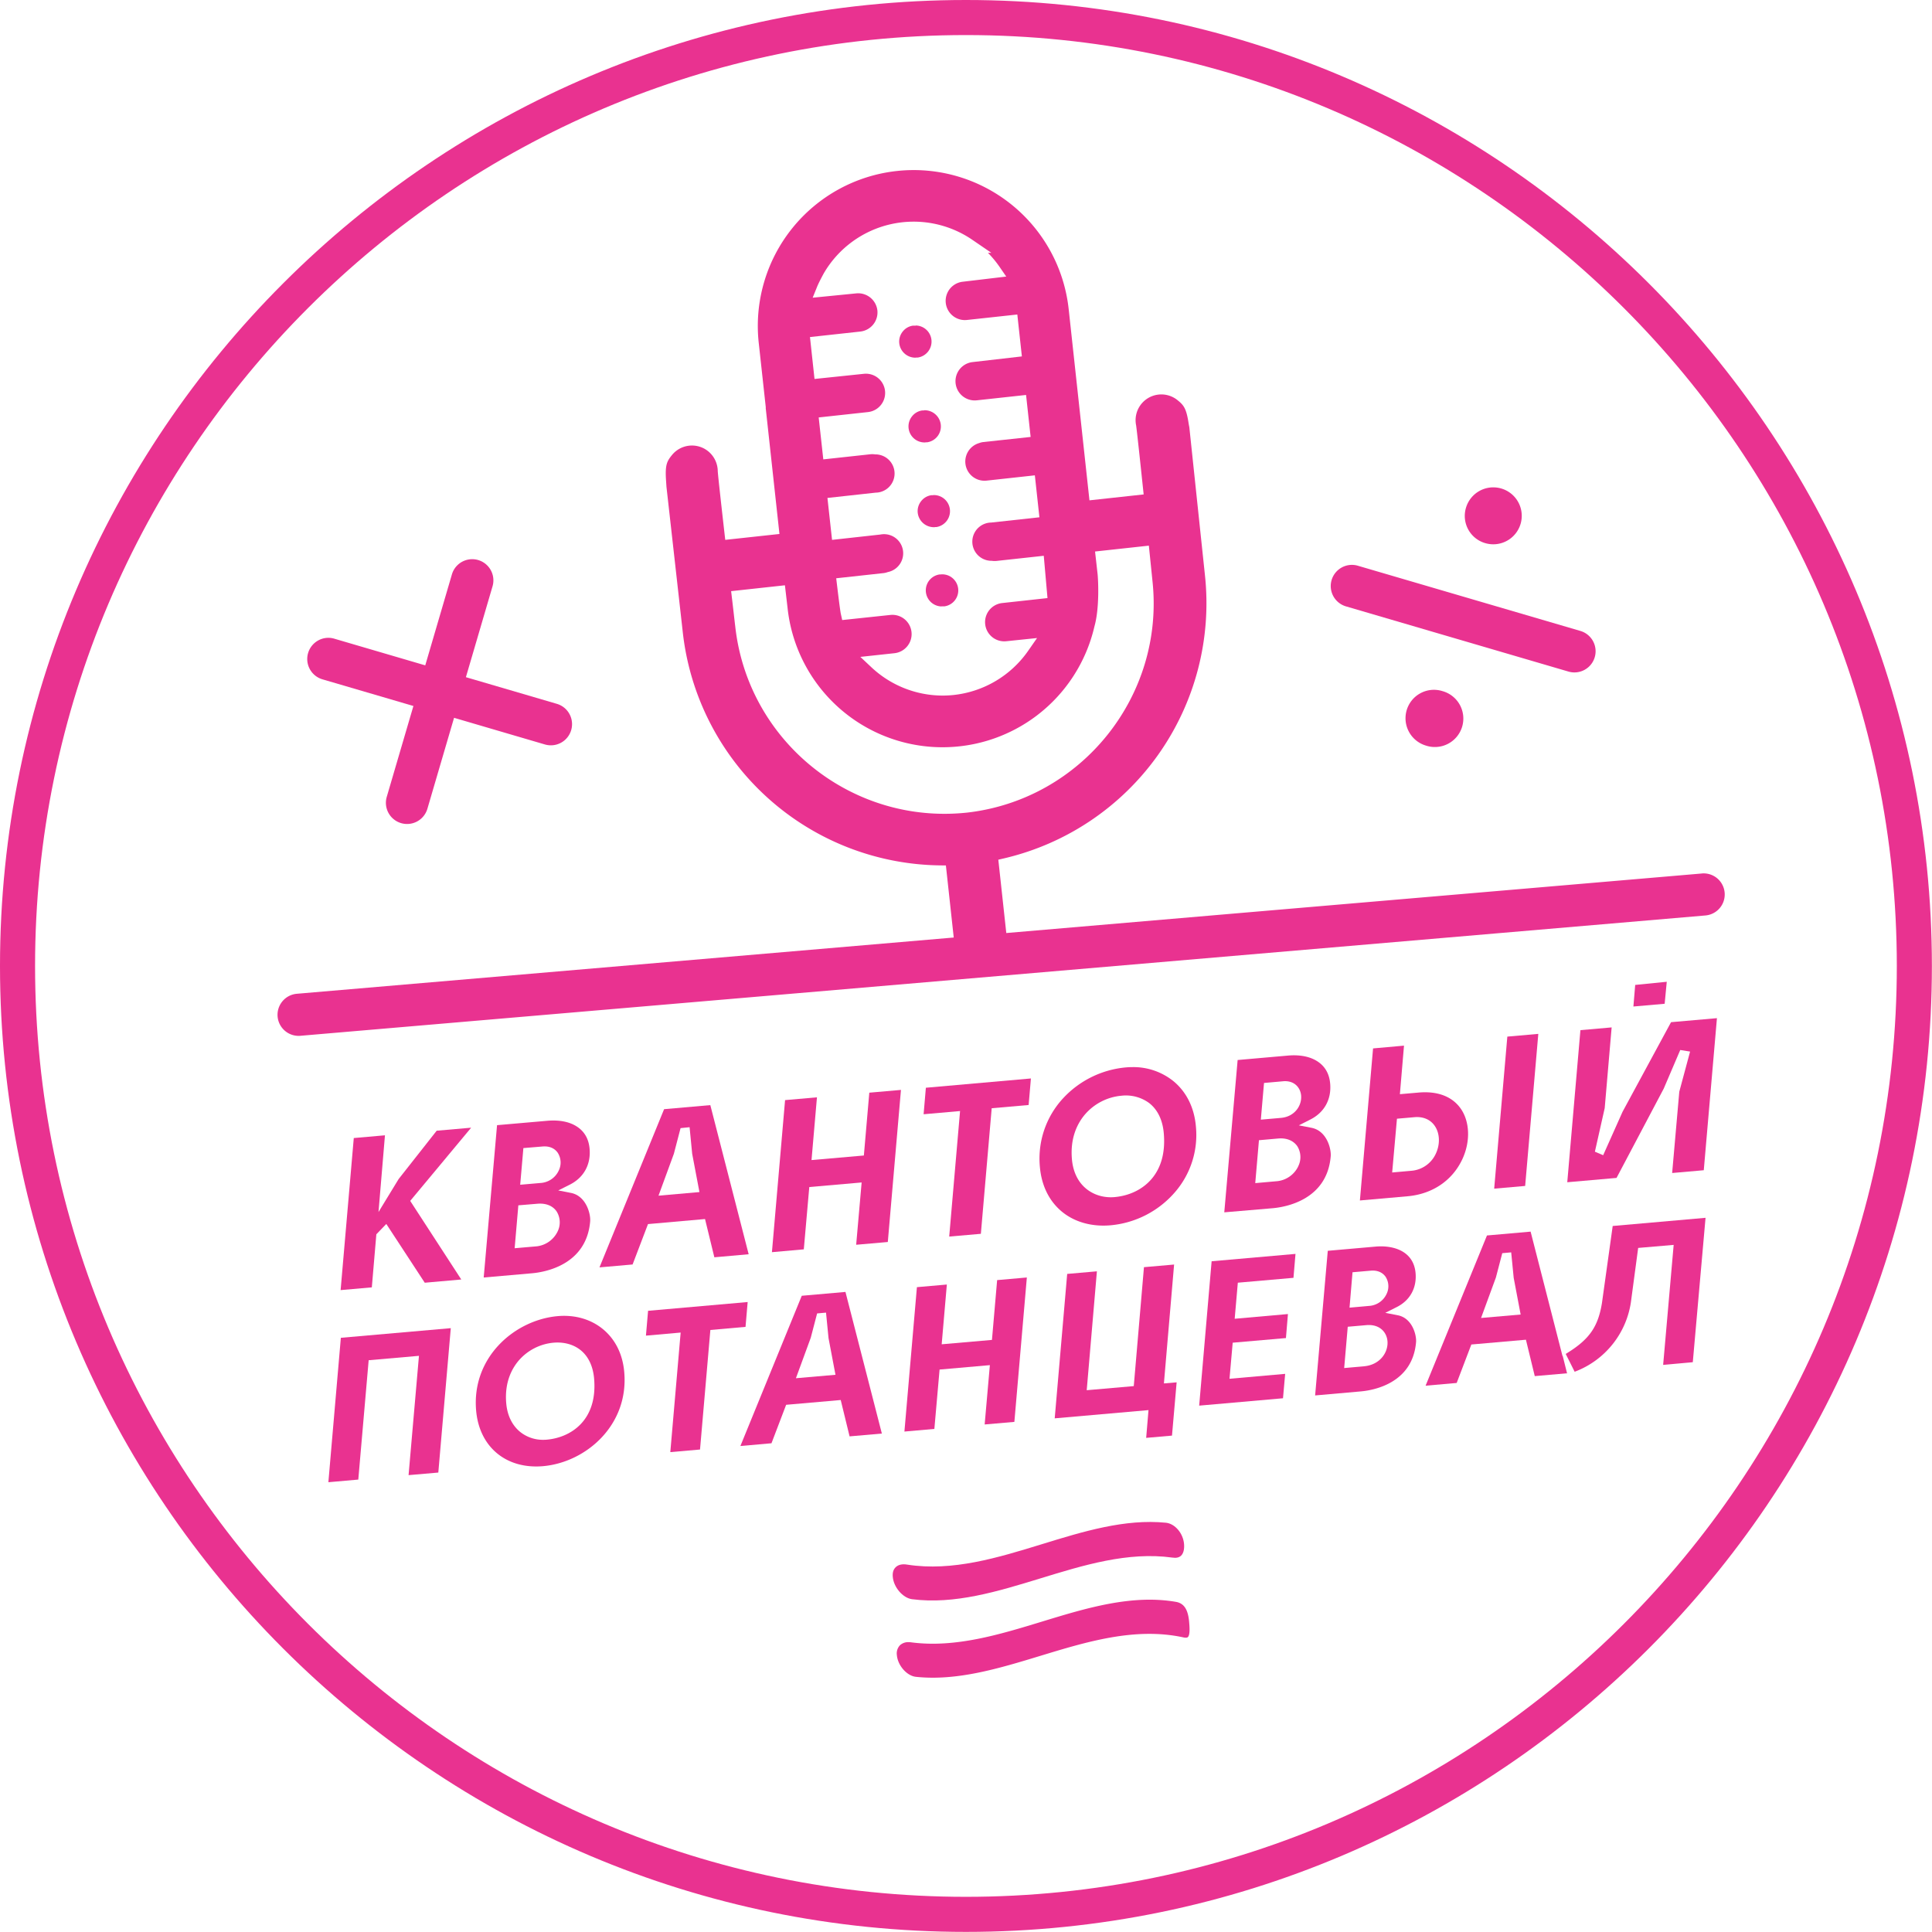
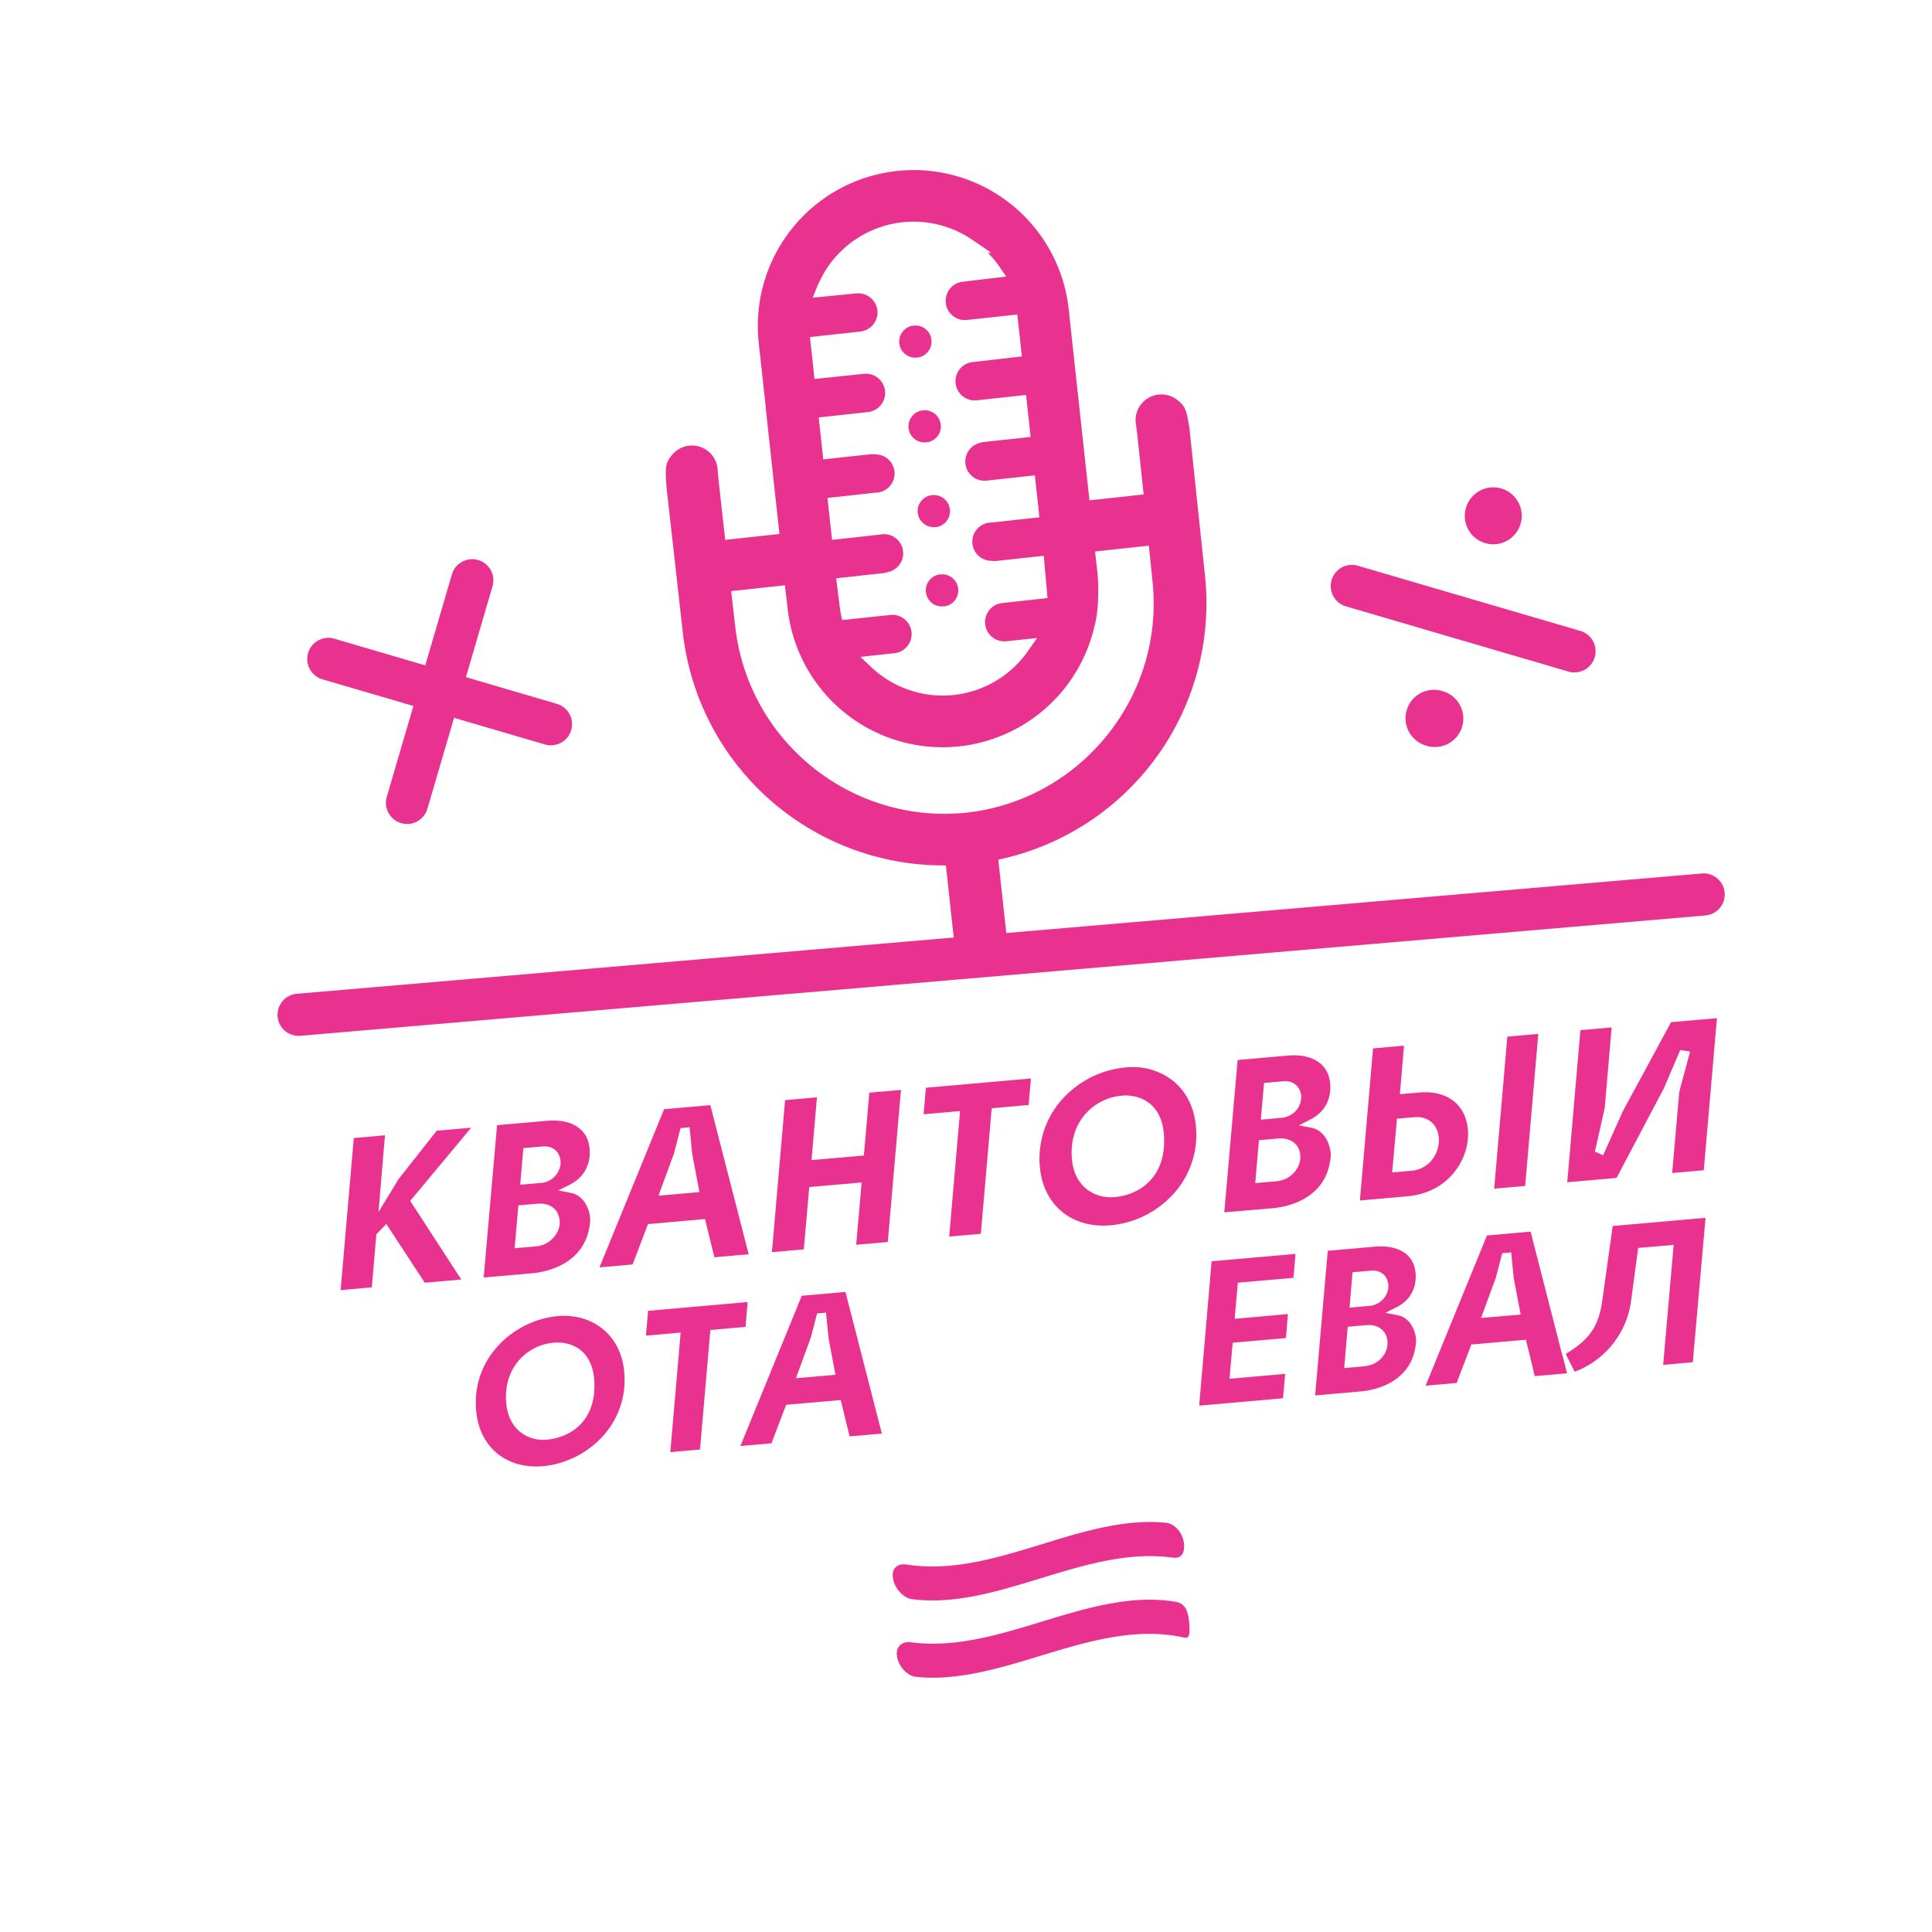
<svg xmlns="http://www.w3.org/2000/svg" id="Слой_1" data-name="Слой 1" viewBox="0 0 1212.07 1212.07">
  <defs>
    <style>.cls-1{fill:#e93290;}</style>
  </defs>
  <path class="cls-1" d="M844.41,380.42,984,421.32a13.28,13.28,0,1,0,7.48-25.49L851.88,354.92a13.29,13.29,0,0,0-16.48,9A13.3,13.3,0,0,0,844.41,380.42Z" />
  <path class="cls-1" d="M931.84,340.76a17.86,17.86,0,1,0-12.14-22.19A17.77,17.77,0,0,0,931.84,340.76Z" />
  <path class="cls-1" d="M904.65,433.49a17.84,17.84,0,0,0-22.16,12.09,17.9,17.9,0,0,0,12.11,22.18,17.86,17.86,0,1,0,10-34.27Z" />
  <path class="cls-1" d="M202.3,426.19l57.06,16.72-16.72,57a13.28,13.28,0,1,0,25.49,7.49l16.73-57.07,57,16.72a13.28,13.28,0,1,0,7.48-25.49l-57.05-16.72L309,367.84a13.28,13.28,0,1,0-25.49-7.48l-16.72,57.06L209.77,400.7a13.11,13.11,0,0,0-10.09,1.07,13.29,13.29,0,0,0,2.62,24.42Z" />
  <path class="cls-1" d="M572.07,1003.27c26.66,3.5,54-4.89,80.5-13,27.07-8.31,55.07-16.93,82.85-13.1,2.41.38,4.23,0,5.47-1.13,1.53-1.42,2.22-4,1.94-7.42-.58-6.68-5.64-12.65-11.27-13.3-25.75-2.6-52.16,5.52-77.72,13.39-27.67,8.51-56.27,17.31-84.68,12.88-3-.52-5.5,0-7.13,1.52s-2.16,3.5-1.93,6.15C560.64,995.76,566.34,1002.44,572.07,1003.27Z" />
  <path class="cls-1" d="M738,1005c-27.88-4.88-56.5,3.85-84.17,12.3-26.79,8.18-54.5,16.63-82,13.07a12.55,12.55,0,0,0-1.8-.14,7.62,7.62,0,0,0-5.36,1.88,7.42,7.42,0,0,0-2,6.26c.54,6.47,6.22,13,11.93,13.61,25.81,2.75,52.28-5.31,77.89-13.1,29.28-8.92,59.57-18.13,89.63-11.7,1.09.26,2.44.45,3.09-.12,1.51-1.29,1.05-6.74.85-9.06C745.45,1010,743,1006,738,1005Z" />
  <polygon class="cls-1" points="273.96 709.37 250.09 739.69 237.46 760.39 241.51 712.25 221.95 713.97 213.69 809.37 233.27 807.64 236.11 774.35 242.35 767.87 266.48 804.74 289.39 802.71 257.35 753.4 295.58 707.48 273.96 709.37" />
  <path class="cls-1" d="M369.89,720.67c-.55-6.22-3.28-10.93-8.13-14-4.68-3-11.05-4.17-18.42-3.53l-31.51,2.75-8.37,95.57,30.27-2.65c7.95-.69,34.1-5.09,36.51-32.43.46-4.54-2.38-16.11-12.08-18l-7.94-1.54,7.23-3.62C366.23,738.82,370.76,730.6,369.89,720.67Zm-20.1,52a16.64,16.64,0,0,1-14,9.31h0l-12.92,1.12,2.32-26.92,12-1c5.24-.43,9.48,1.22,11.94,4.72A12.89,12.89,0,0,1,349.79,772.66Zm.7-38.21A13.5,13.5,0,0,1,339,742.17h0l-12.65,1.1,2-23,12-1c4.13-.36,7.52,1,9.56,3.94A11.37,11.37,0,0,1,350.49,734.45Z" />
  <path class="cls-1" d="M442.31,764.78l5.85,24,21.53-1.91-24.06-93.56-29,2.55-40.54,99.25,20.78-1.82,9.66-25.34Zm-19.55-40.94,4.2-16.09,5.66-.58,1.63,16.69,4.55,24-25.68,2.26Z" />
  <polygon class="cls-1" points="545.37 685.51 541.96 724.92 509.12 727.79 512.53 688.42 492.53 690.17 484.28 785.57 504.28 783.8 507.72 744.71 540.56 741.84 537.13 780.92 556.98 779.19 565.23 683.77 545.37 685.51" />
  <polygon class="cls-1" points="615.36 774.05 622.16 695.27 645.33 693.24 646.76 676.59 580.86 682.41 579.44 699.04 602.31 697.03 595.5 775.78 615.36 774.05" />
  <path class="cls-1" d="M736.18,678.29a40,40,0,0,0-25.73-8.82c-1.38,0-2.77.06-4.18.19a61.18,61.18,0,0,0-39.41,19.46A55.69,55.69,0,0,0,652.38,732c1,11.71,5.75,21.39,13.64,28s18.8,9.75,30.63,8.71a60.54,60.54,0,0,0,40.86-21.22,54.78,54.78,0,0,0,12.75-40.86C749.23,694.86,744.36,685.05,736.18,678.29Zm-13.57,61.17c-5.56,6.62-13.91,10.73-23.51,11.57-.74.06-1.49.09-2.24.09-11.12,0-22.9-7.19-24.37-23.85-1.24-14,3.88-23.15,8.39-28.34a34.22,34.22,0,0,1,22.64-11.51A24.7,24.7,0,0,1,720.93,692c5.28,4.09,8.46,10.62,9.18,18.88C731.15,722.68,728.63,732.28,722.61,739.46Z" />
  <path class="cls-1" d="M822.77,707.54,814.84,706l7.21-3.64c8.79-4.43,13.33-12.66,12.45-22.58h0c-.55-6.21-3.28-10.92-8.12-14-4.69-3-11.08-4.2-18.43-3.54l-31.5,2.77-8.38,95.56L798.34,758c8-.69,34.11-5.09,36.49-32.41C835.31,721,832.5,709.42,822.77,707.54ZM793,679.41l11.94-1.06c7.22-.66,10.92,4.17,11.33,8.91.56,6.31-4,13.29-12.58,14.06h0L791,702.43Zm21.43,52.41a16.61,16.61,0,0,1-14,9.28l-12.93,1.15,2.32-26.92,12-1.06c5.25-.48,9.49,1.22,12,4.73A12.91,12.91,0,0,1,814.4,731.82Z" />
  <polygon class="cls-1" points="945.65 650.33 937.4 745.72 956.83 744.02 965.08 648.62 945.65 650.33" />
  <path class="cls-1" d="M861.41,657.74l-8.26,95.39L883,750.5c15.62-1.36,28.17-9.85,34.43-23.28,5.13-11,4.73-23.46-1-31.69-5.37-7.65-14.58-11.19-26.67-10.08l-11.52,1L880.82,656Zm26,43.14c5.39-.45,9.89,1.43,12.63,5.36,3.26,4.64,3.56,11.49.78,17.46a18.46,18.46,0,0,1-15.47,10.81l-11.95,1.06,3-33.73Z" />
-   <polygon class="cls-1" points="1025.87 617.91 1024.74 631.45 1044.35 629.73 1045.67 615.93 1025.87 617.91" />
  <polygon class="cls-1" points="1017.95 697.46 1005.77 724.74 1000.58 722.53 1006.74 695.18 1011.09 644.56 991.5 646.28 983.25 741.7 1014.16 738.98 1043.77 682.95 1054.13 658.73 1060.3 659.72 1053.53 684.89 1049.05 735.9 1068.89 734.16 1077.15 638.76 1048.36 641.28 1017.95 697.46" />
-   <polygon class="cls-1" points="206.01 929.89 224.78 928.24 231.29 853.36 262.84 850.6 256.32 925.45 274.98 923.83 282.81 833.24 213.84 839.29 206.01 929.89" />
  <path class="cls-1" d="M378.3,833.89c-7.54-6.24-17.6-9.15-28.39-8.2h0c-26.91,2.38-54.14,25.72-51.2,59.27,2,22.86,18.87,36.87,42,34.86,26.78-2.37,53.86-25.58,50.92-59C390.68,849.63,386.06,840.3,378.3,833.89Zm-35.22,69.3c-.76.06-1.53.1-2.28.1a22.8,22.8,0,0,1-14.46-4.95c-5-4.08-8.07-10.27-8.74-17.91-1.19-13.39,3.7-22.11,8-27.07a32.77,32.77,0,0,1,21.66-11c6.68-.57,12.81,1.16,17.29,4.91,4.69,3.94,7.51,10,8.17,17.58C375,891,358.2,901.85,343.08,903.19Z" />
  <polygon class="cls-1" points="469.06 816.85 406.58 822.35 405.24 837.93 427.02 836 420.53 911.01 439.17 909.38 445.66 834.38 467.72 832.43 469.06 816.85" />
  <path class="cls-1" d="M503,812.92l-38.5,94.25,19.5-1.72,9.2-24.13,34.24-3L533,901.13l20.25-1.77-22.84-88.85Zm-3.67,51.73,9.3-25.36,4-15.29,5.59-.51,1.57,16,4.36,23Z" />
-   <polygon class="cls-1" points="567.4 898.11 586.19 896.45 589.46 859.21 621.01 856.44 617.74 893.66 636.38 892.04 644.21 801.45 625.57 803.09 622.32 840.61 590.78 843.36 594.02 805.87 575.24 807.52 567.4 898.11" />
-   <polygon class="cls-1" points="669.52 799.21 661.69 889.82 720.53 884.65 719.07 902.07 735.27 900.65 738.18 867.23 730.2 867.91 736.59 793.33 717.68 794.98 711.29 869.59 681.77 872.17 688.16 797.58 669.52 799.21" />
  <polygon class="cls-1" points="752.32 881.85 804.91 877.22 806.27 861.91 771.35 864.99 773.35 842.36 806.75 839.45 808.01 824.39 774.6 827.35 776.57 804.72 811.48 801.66 812.75 786.65 760.13 791.27 752.32 881.85" />
  <path class="cls-1" d="M877,825.17l-7.93-1.54,7.22-3.63c8.31-4.16,12.61-12,11.79-21.36-1.23-13.74-13.79-17.57-25.14-16.56L833,784.71l-7.94,90.74,28.65-2.53c7.56-.66,32.38-4.83,34.66-30.75C888.82,837.88,886.15,827,877,825.17Zm-28.48-27,11.51-1c4-.33,7.25,1,9.23,3.82a11,11,0,0,1,.58,10.9,13,13,0,0,1-11,7.4l-12.19,1.09Zm7.26,59h0l-12.49,1.1,2.24-25.91,11.5-1c8.57-.81,12.94,4.46,13.42,10C871.07,848.4,865.75,856.27,855.77,857.15Z" />
  <path class="cls-1" d="M980.25,850.68l-20-78-27.38,2.41-38.5,94.24,19.5-1.71,9.2-24.13,34.24-3,5.55,22.83,20.25-1.77-2.73-10.93Zm-51.09-23.83,9.31-25.36,4-15.29,5.6-.51,1.57,16,4.36,23Z" />
  <path class="cls-1" d="M1005,817.53c-2.41,14.77-7.86,22.64-21.58,31.17l-1.14.71,5.6,11.18a55.27,55.27,0,0,0,35.52-45.33l4.33-32.35L1050,781l-6.6,75.29L1062,854.6l8-90.59-58.25,5.13Z" />
  <path class="cls-1" d="M585.39,310.68H584.3a9.84,9.84,0,0,0-6.37,3.68,10,10,0,0,0-2.17,7.42,10.19,10.19,0,0,0,10.67,8.95l.19-.07.8,0a10.09,10.09,0,0,0-1.85-20.06Z" />
  <path class="cls-1" d="M579.55,257.51h-1a9.84,9.84,0,0,0-6.37,3.68,10.07,10.07,0,0,0,8.38,16.37l.19-.08h.92a10.06,10.06,0,0,0,8.54-11.1,10.18,10.18,0,0,0-10.43-9Z" />
  <path class="cls-1" d="M574.57,224.39l.17-.09h1.1a10.14,10.14,0,0,0,8.52-11.09,10.08,10.08,0,0,0-9.72-9l-.1.1h-1.82a9.84,9.84,0,0,0-6.37,3.68,10,10,0,0,0-2.17,7.42A10.16,10.16,0,0,0,574.57,224.39Z" />
  <path class="cls-1" d="M590,360.39l-.55,0a10.09,10.09,0,0,0,1.15,20.07l.08-.07,1.89,0a10.09,10.09,0,0,0,4.83-17.86A9.87,9.87,0,0,0,590,360.39Z" />
  <path class="cls-1" d="M1067.68,548,631.31,585.35l-5-46,3.8-.89A164.42,164.42,0,0,0,755.93,360.75c-.07-.68-8.28-78.44-9.78-92.68l-.38-2c-1.45-9.75-3-11.76-7-15a16.15,16.15,0,0,0-26,15.82c.58,4.2,2.27,20.1,4.26,38.93l.46,4.37-34,3.7L670.45,193.92A97.78,97.78,0,1,0,476,215.08l4.45,40.7h-.09L489,335l-34,3.69-.5-4.35c-1.73-15.26-3.88-34.35-4.2-38.64a16.32,16.32,0,0,0-6.05-12.62,16.16,16.16,0,0,0-22.73,2.46c-3.25,4-4.32,6.32-3.65,16.19l.25,3.73c2,17.79,10.13,90.24,10.2,90.9A164.48,164.48,0,0,0,589.52,542.91l3.9.05,4.92,45.21L186.21,623.46a13.25,13.25,0,0,0-12.05,14.31,13.24,13.24,0,0,0,14.3,12.05l881.48-75.49a13.22,13.22,0,1,0-2.26-26.35ZM550.44,194.76a12.14,12.14,0,0,0-13.29-10.7l-27.31,2.71,2.73-6.75c1-2.6,4-8.11,4.3-8.64a65.22,65.22,0,0,1,93.35-20.78l11.7,8h-2.14a65.43,65.43,0,0,1,7.37,8.91l4.13,6-27.22,3.23a12,12,0,1,0,2.56,24l31.61-3.43,2.86,26.29-30.87,3.55a12,12,0,1,0,2.58,24l30.92-3.37,2.86,26.34L617,277.31a10.7,10.7,0,0,0-2.7.66,12.05,12.05,0,0,0,4.7,23.55l30.23-3.31,2.86,26.32-30.27,3.3a12,12,0,0,0,.36,24,12.41,12.41,0,0,0,3,.08l29.64-3.23,2.34,26.54-28.42,3.11a12,12,0,1,0,2.61,23.95l19.26-2-5.51,7.92a65.49,65.49,0,0,1-46.63,27.79,64.56,64.56,0,0,1-7.07.39,65.44,65.44,0,0,1-44.65-17.7l-7-6.57,21.39-2.31a12.05,12.05,0,0,0-2.59-24L528.37,389l-.85-3.85c-.51-2.28-2.07-15.35-2.38-17.94l-.53-4.42,29.58-3.23a11.24,11.24,0,0,0,2.76-.66,12,12,0,0,0-4.65-23.55L522,338.7l-2.89-26.31,30.25-3.32a12,12,0,0,0-.27-24,12.58,12.58,0,0,0-3-.09l-29.58,3.22-2.89-26.31,30.92-3.37a12.05,12.05,0,1,0-2.61-24L511,237.75l-2.85-26.29L539.77,208a12.09,12.09,0,0,0,10.67-13.28Zm42,315.79c-66.45,0-123.84-50.27-131.19-117.73h0c-.29-2.26-2-17.39-2.05-17.55l-.52-4.4,33.75-3.68,1.66,14.23A97.79,97.79,0,0,0,686.61,393c3.27-11.49,2.36-29,2-32.69L687,346l33.75-3.68,2.25,22c7.86,72.16-44.43,137.42-116.57,145.51A134.91,134.91,0,0,1,592.48,510.55Z" />
-   <path class="cls-1" d="M606,0C271.87,0,0,271.87,0,606s271.87,606,606,606,606-271.87,606-606S940.21,0,606,0Zm0,1190c-322,0-584-262-584-584S284,22,606,22s584,262,584,584S928.05,1190,606,1190Z" />
</svg>